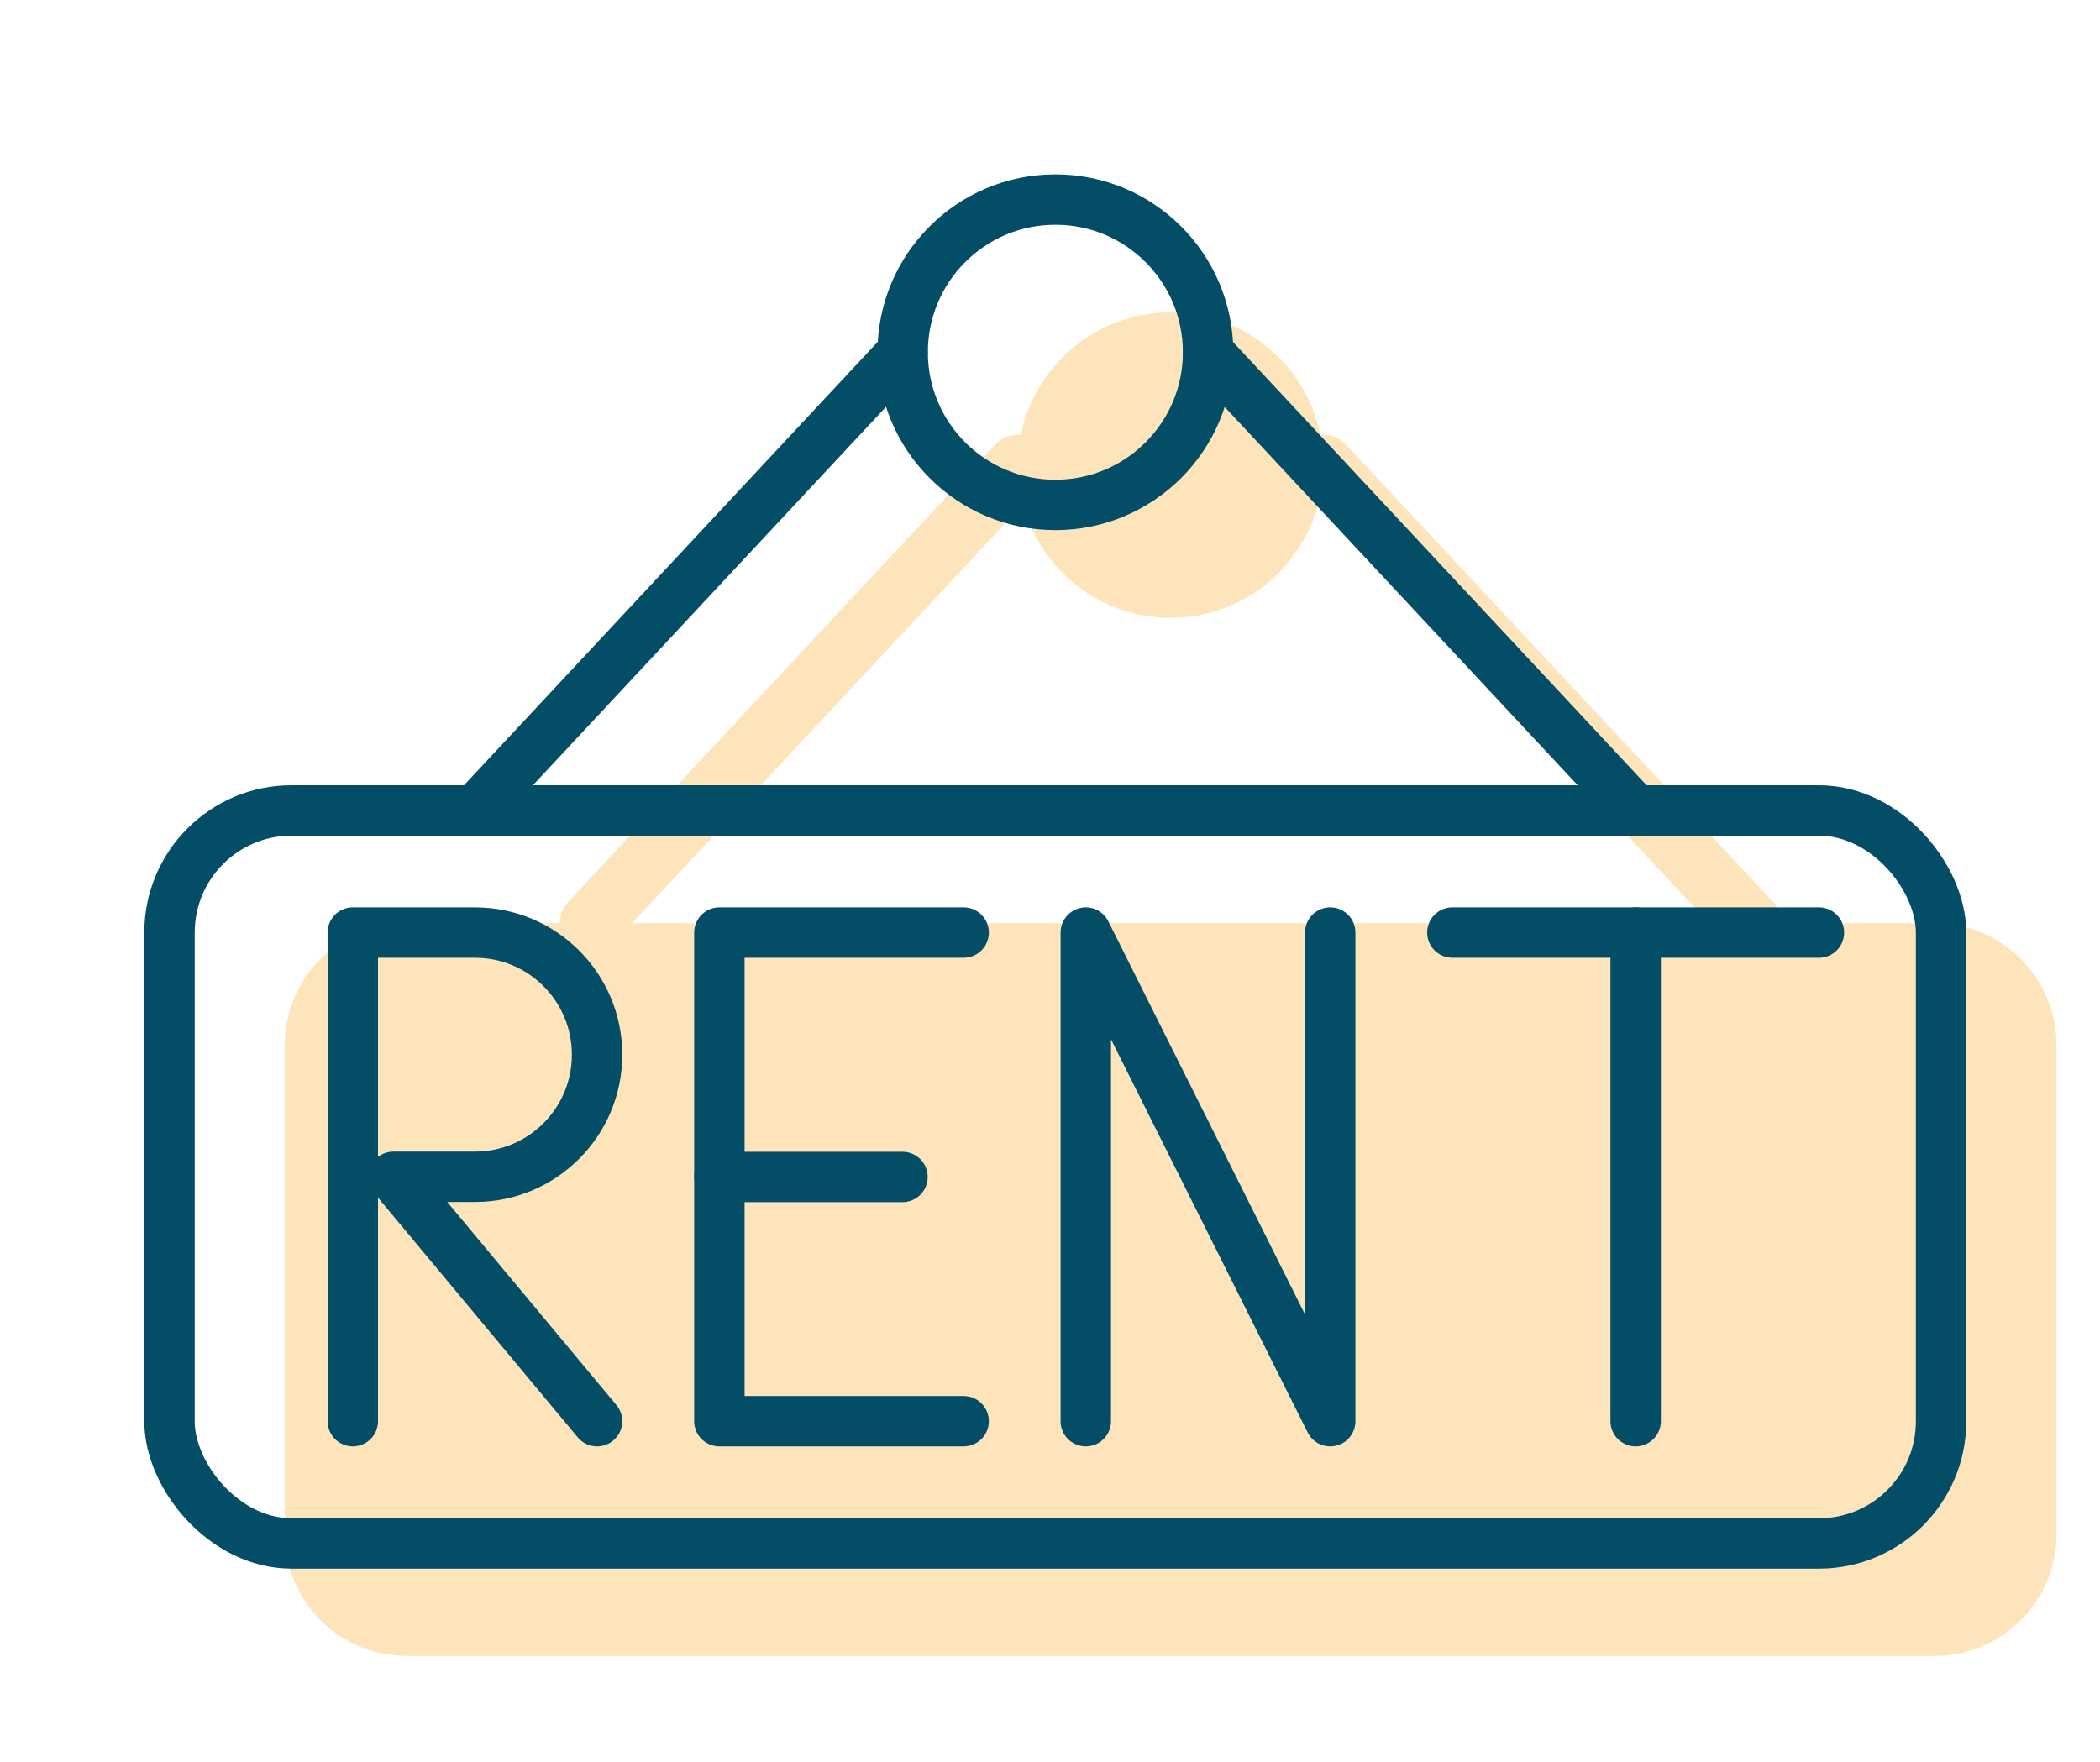
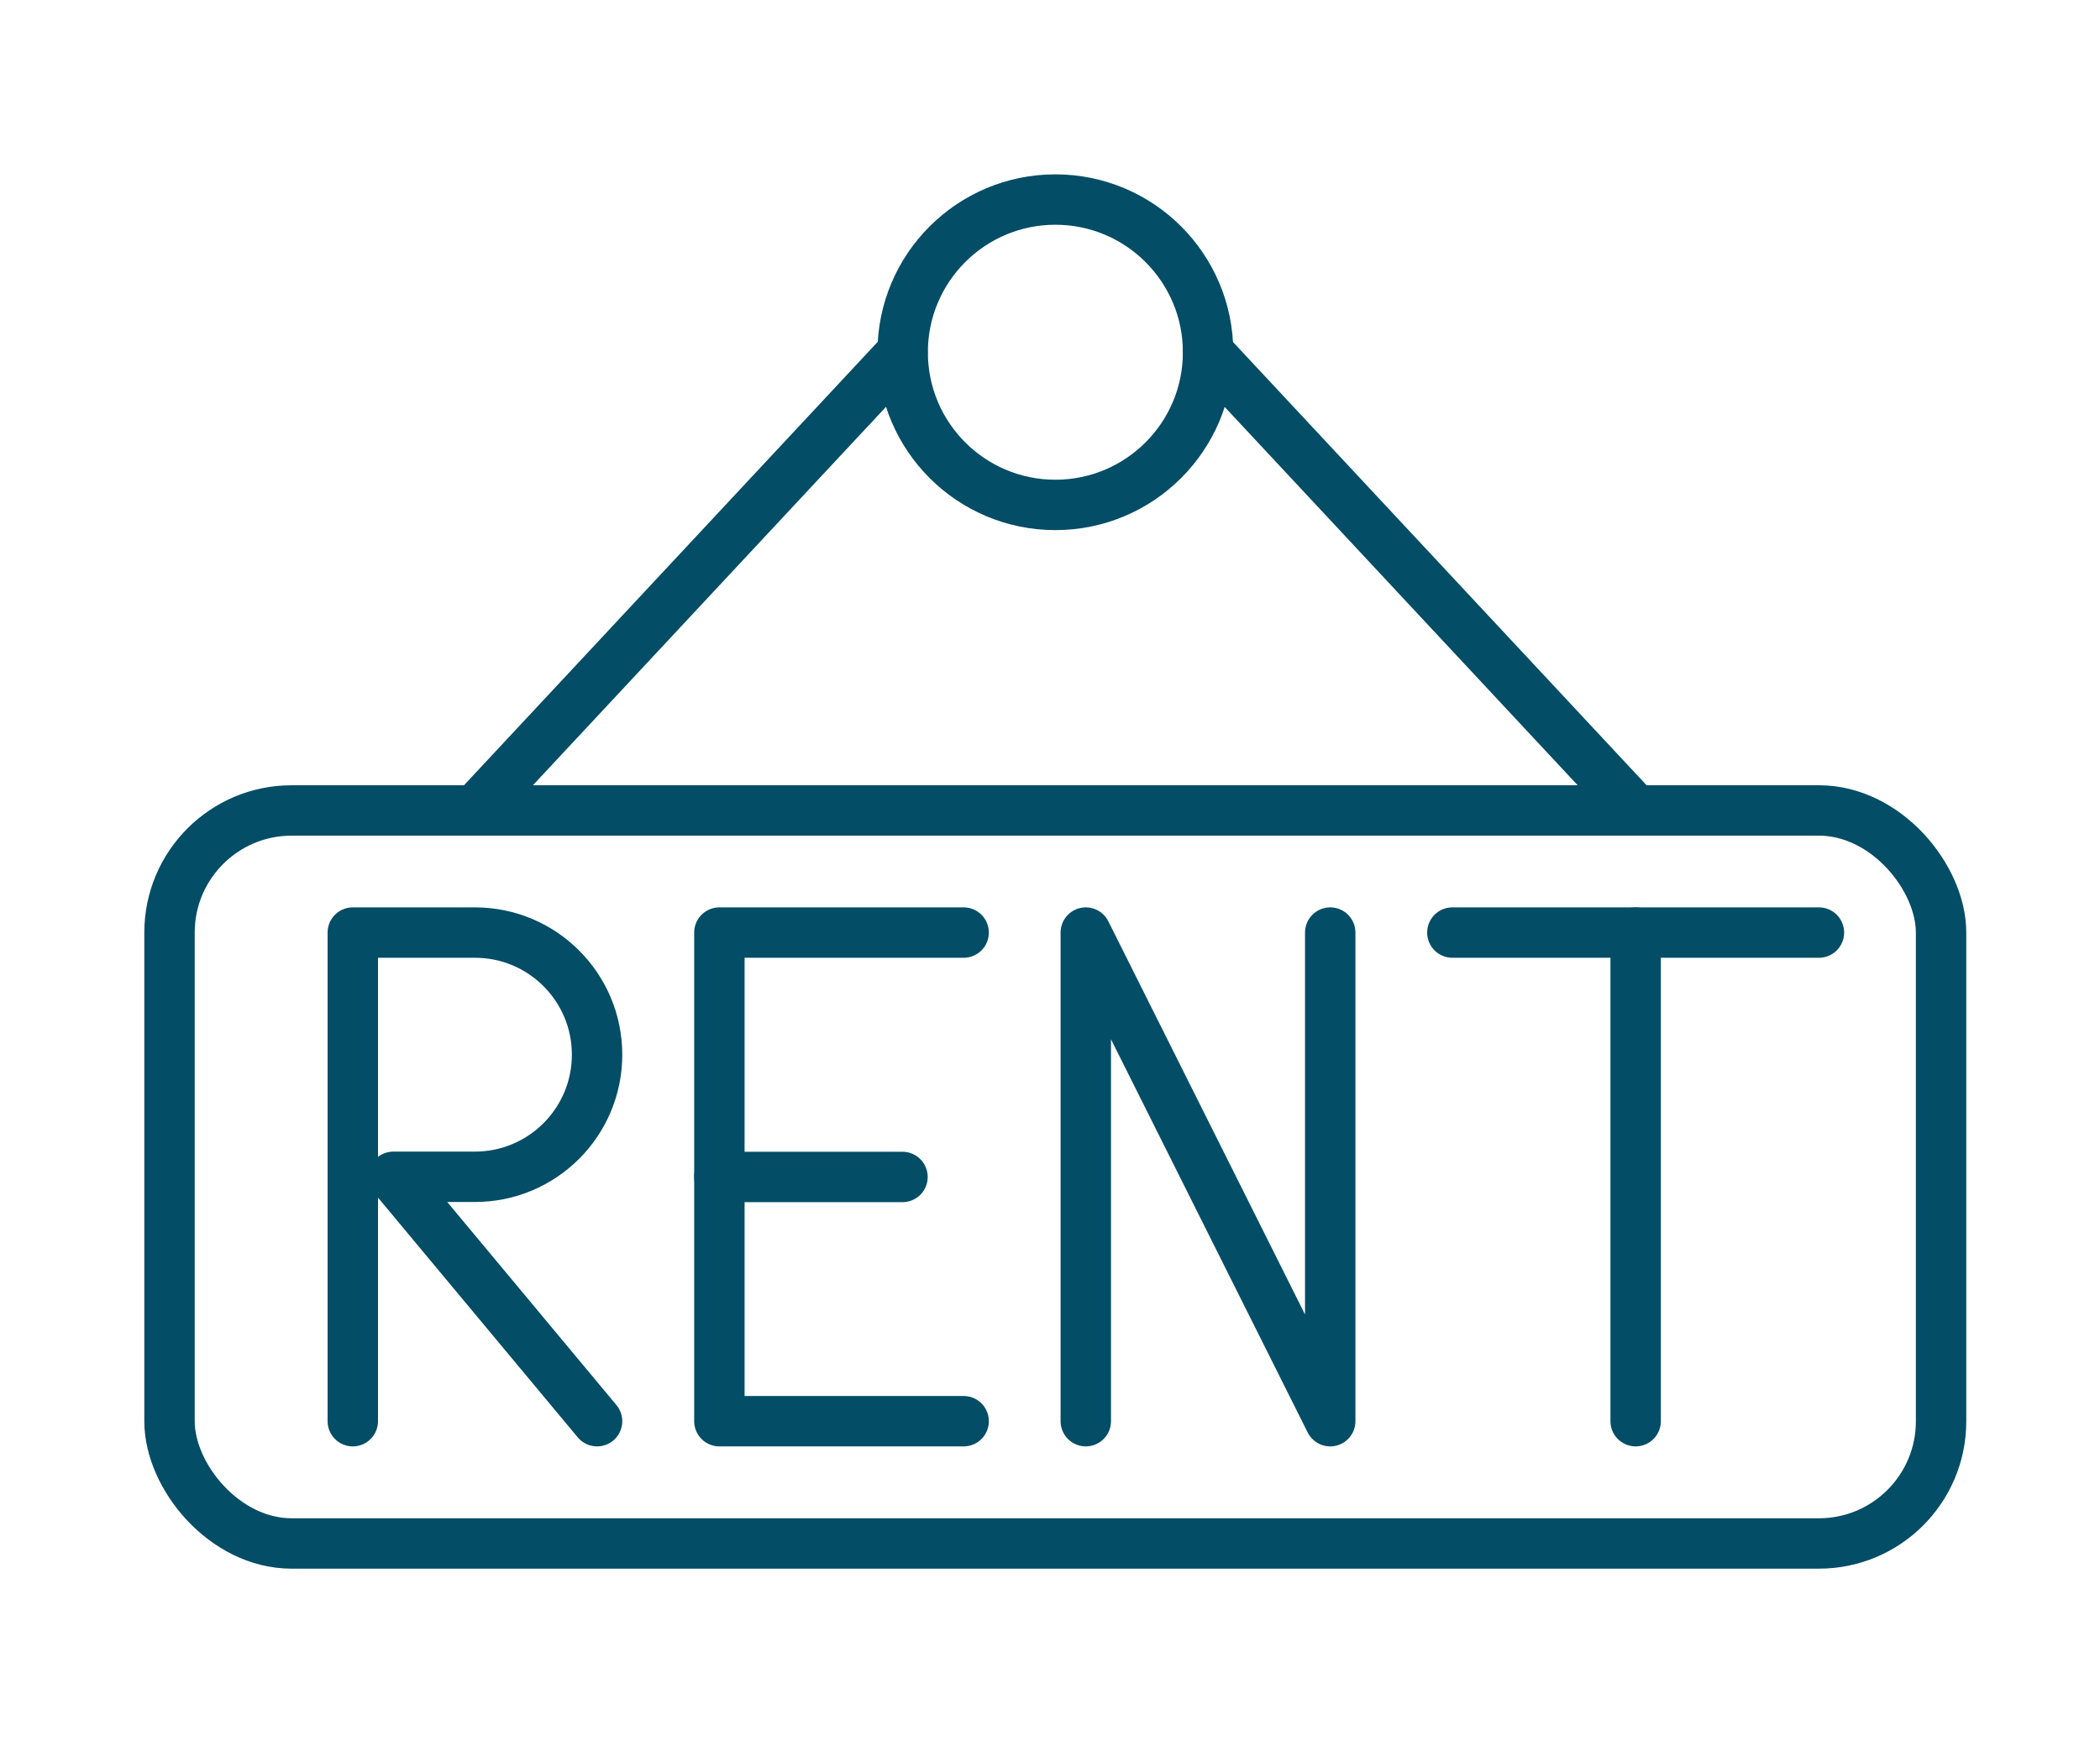
<svg xmlns="http://www.w3.org/2000/svg" id="Layer_1_copy" viewBox="0 0 125 104.88">
  <defs>
    <style>.cls-1{fill:none;stroke:#044d66;stroke-linecap:round;stroke-linejoin:round;stroke-width:3px;}.cls-2{fill:#fee4ba;}</style>
  </defs>
-   <path class="cls-2" d="M115.14,54.96h-9.1c0-.44-.16-.89-.48-1.24l-25.46-27.27c-.4-.43-.96-.62-1.51-.56-.84-4.16-4.51-7.29-8.91-7.29s-8.07,3.13-8.91,7.29c-.54-.05-1.11,.13-1.51,.56l-25.46,27.27c-.33,.35-.48,.8-.48,1.24h-9.1c-4.02,0-7.27,3.26-7.27,7.27v29.09c0,4.02,3.26,7.27,7.27,7.27H115.14c4.02,0,7.27-3.26,7.27-7.27v-29.09c0-4.02-3.26-7.27-7.27-7.27ZM60.9,30.02c1.03,3.89,4.56,6.76,8.78,6.76s7.75-2.87,8.78-6.76l23.28,24.94H37.62l23.28-24.94Z" />
  <g>
    <line class="cls-1" x1="28.27" y1="48.25" x2="53.72" y2="20.97" />
    <line class="cls-1" x1="71.91" y1="20.97" x2="97.36" y2="48.25" />
    <circle class="cls-1" cx="62.82" cy="20.97" r="9.09" />
    <path class="cls-1" d="M21,84.61v-29.09h7.27c4.02,0,7.27,3.26,7.27,7.27h0c0,4.02-3.26,7.27-7.27,7.27h-4.85l12.12,14.55" />
    <polyline class="cls-1" points="64.63 84.61 64.63 55.52 79.18 84.61 79.18 55.52" />
    <line class="cls-1" x1="86.45" y1="55.52" x2="108.27" y2="55.52" />
    <line class="cls-1" x1="97.36" y1="55.52" x2="97.36" y2="84.61" />
    <rect class="cls-1" x="10.09" y="48.25" width="105.45" height="43.64" rx="7.27" ry="7.27" />
    <polyline class="cls-1" points="57.36 55.52 42.82 55.52 42.82 84.61 57.36 84.61" />
    <line class="cls-1" x1="42.82" y1="70.07" x2="53.72" y2="70.07" />
  </g>
</svg>